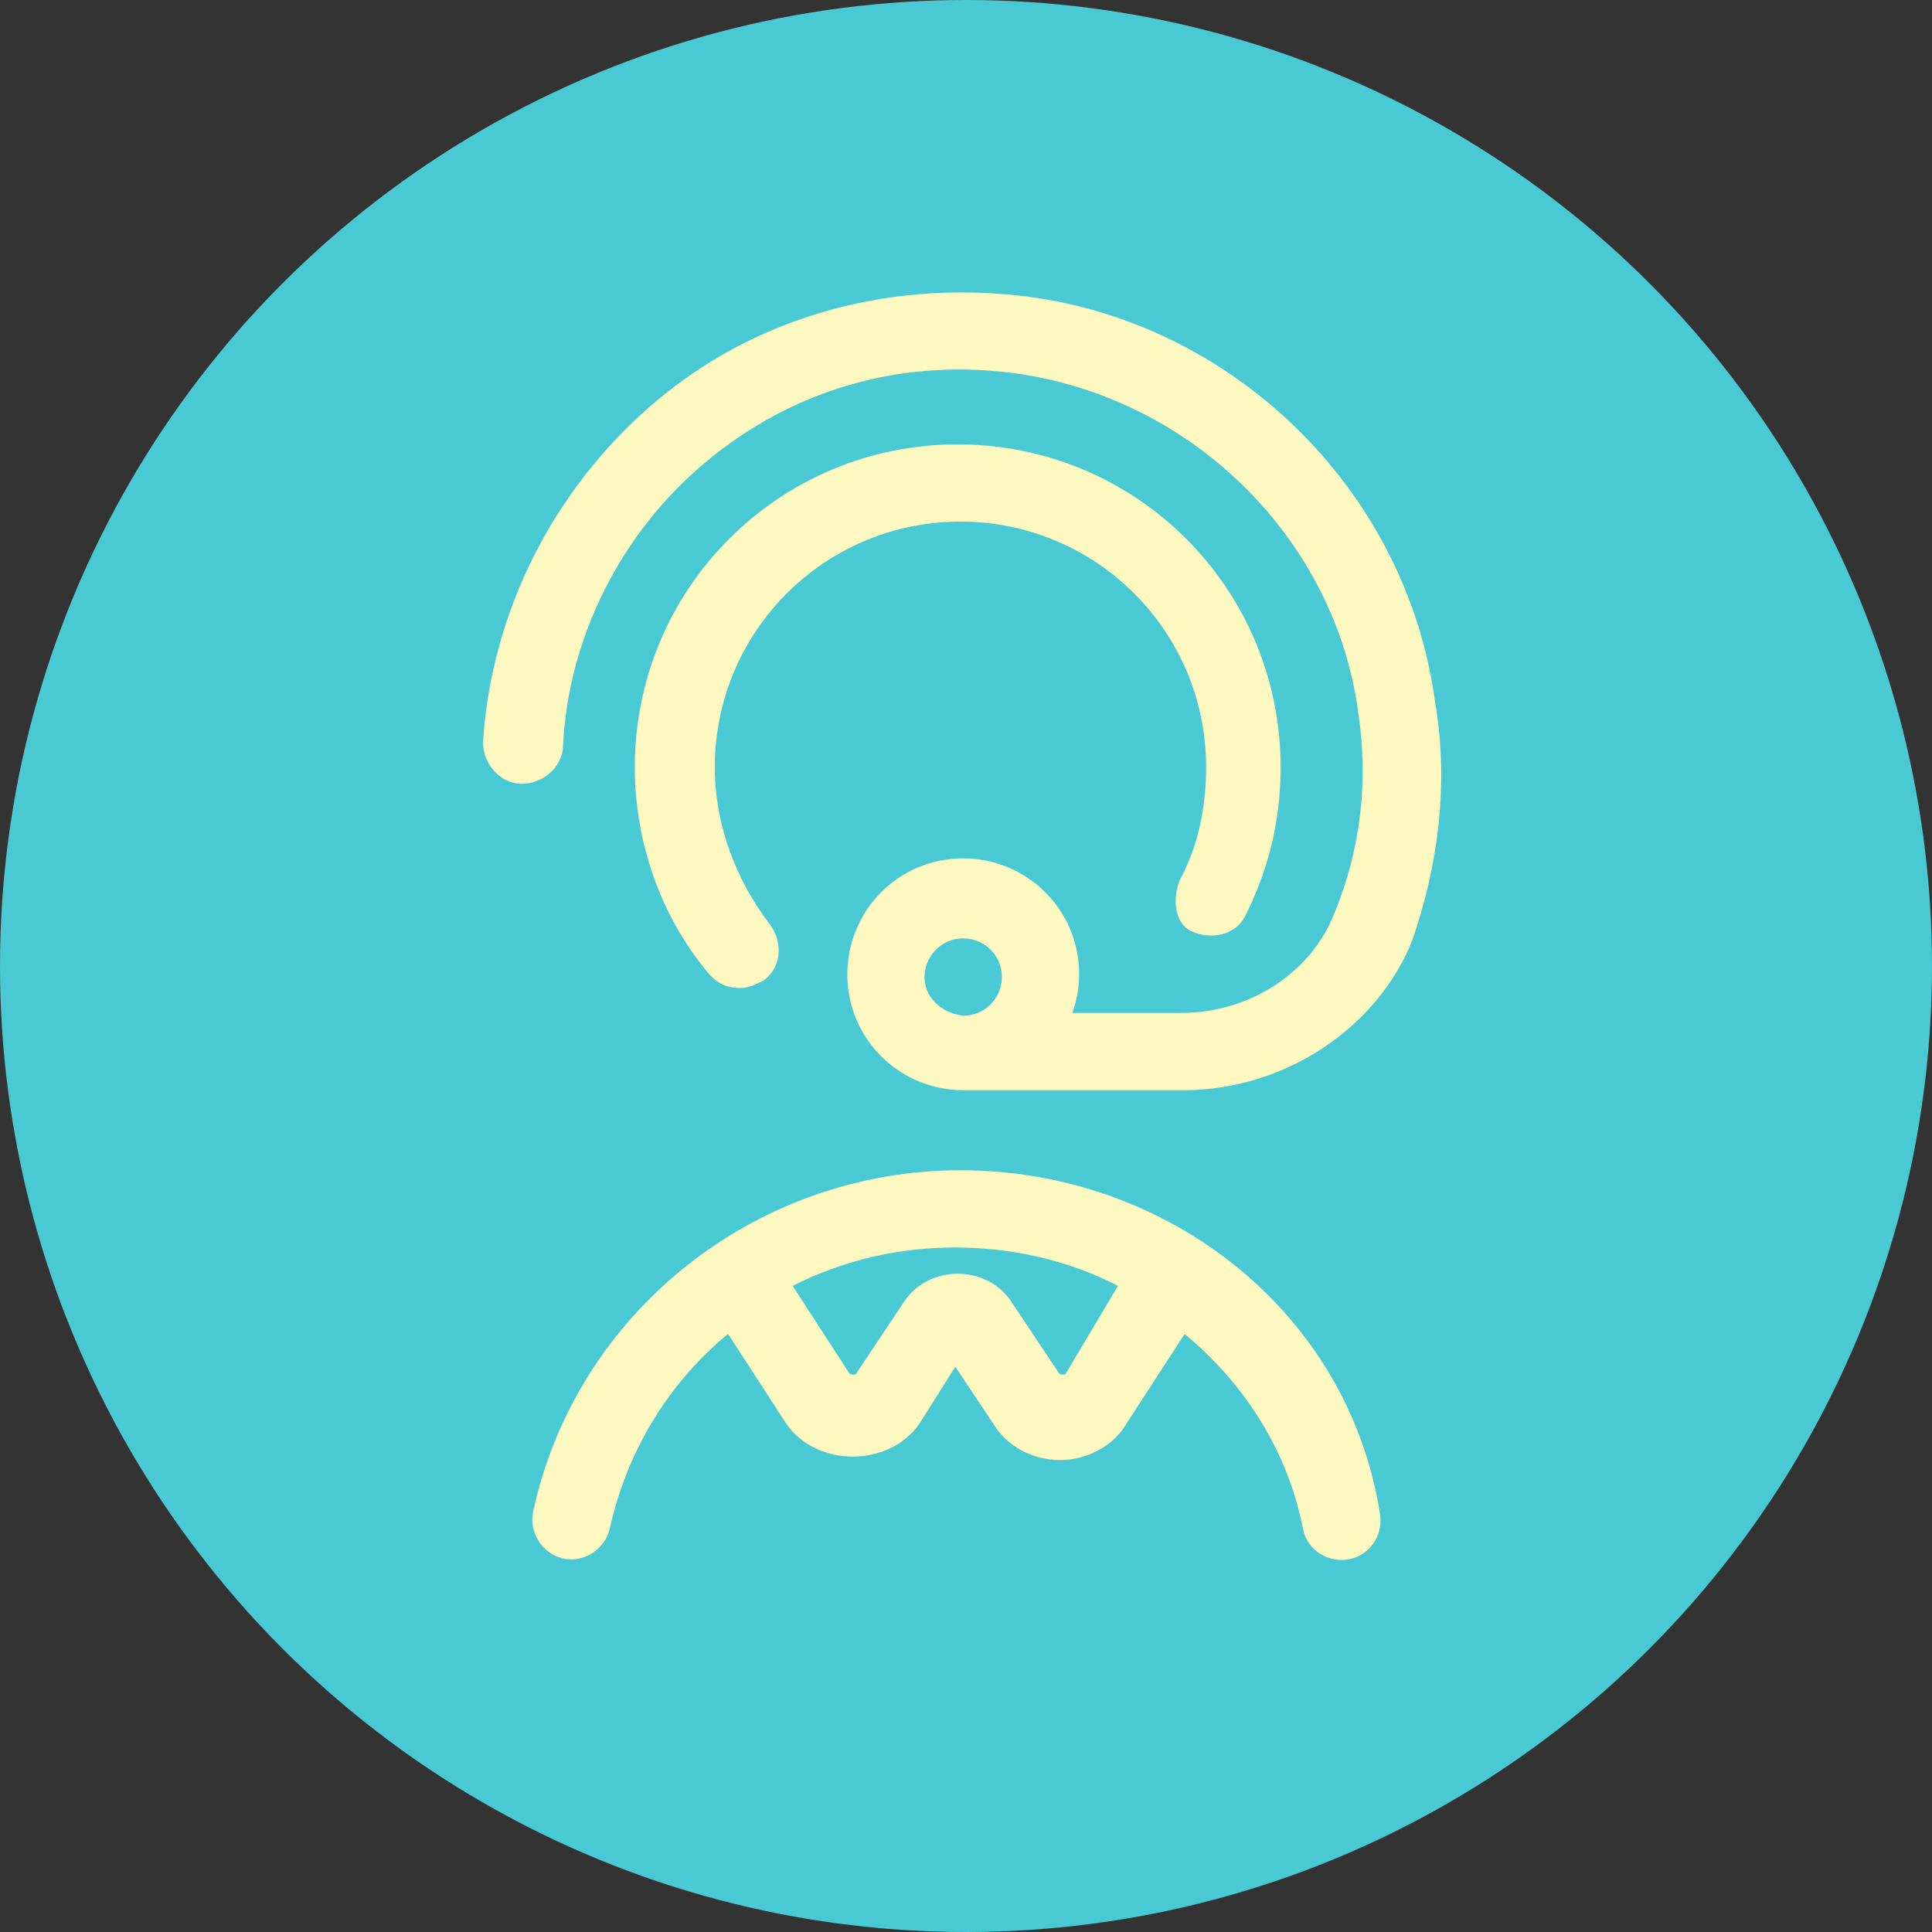
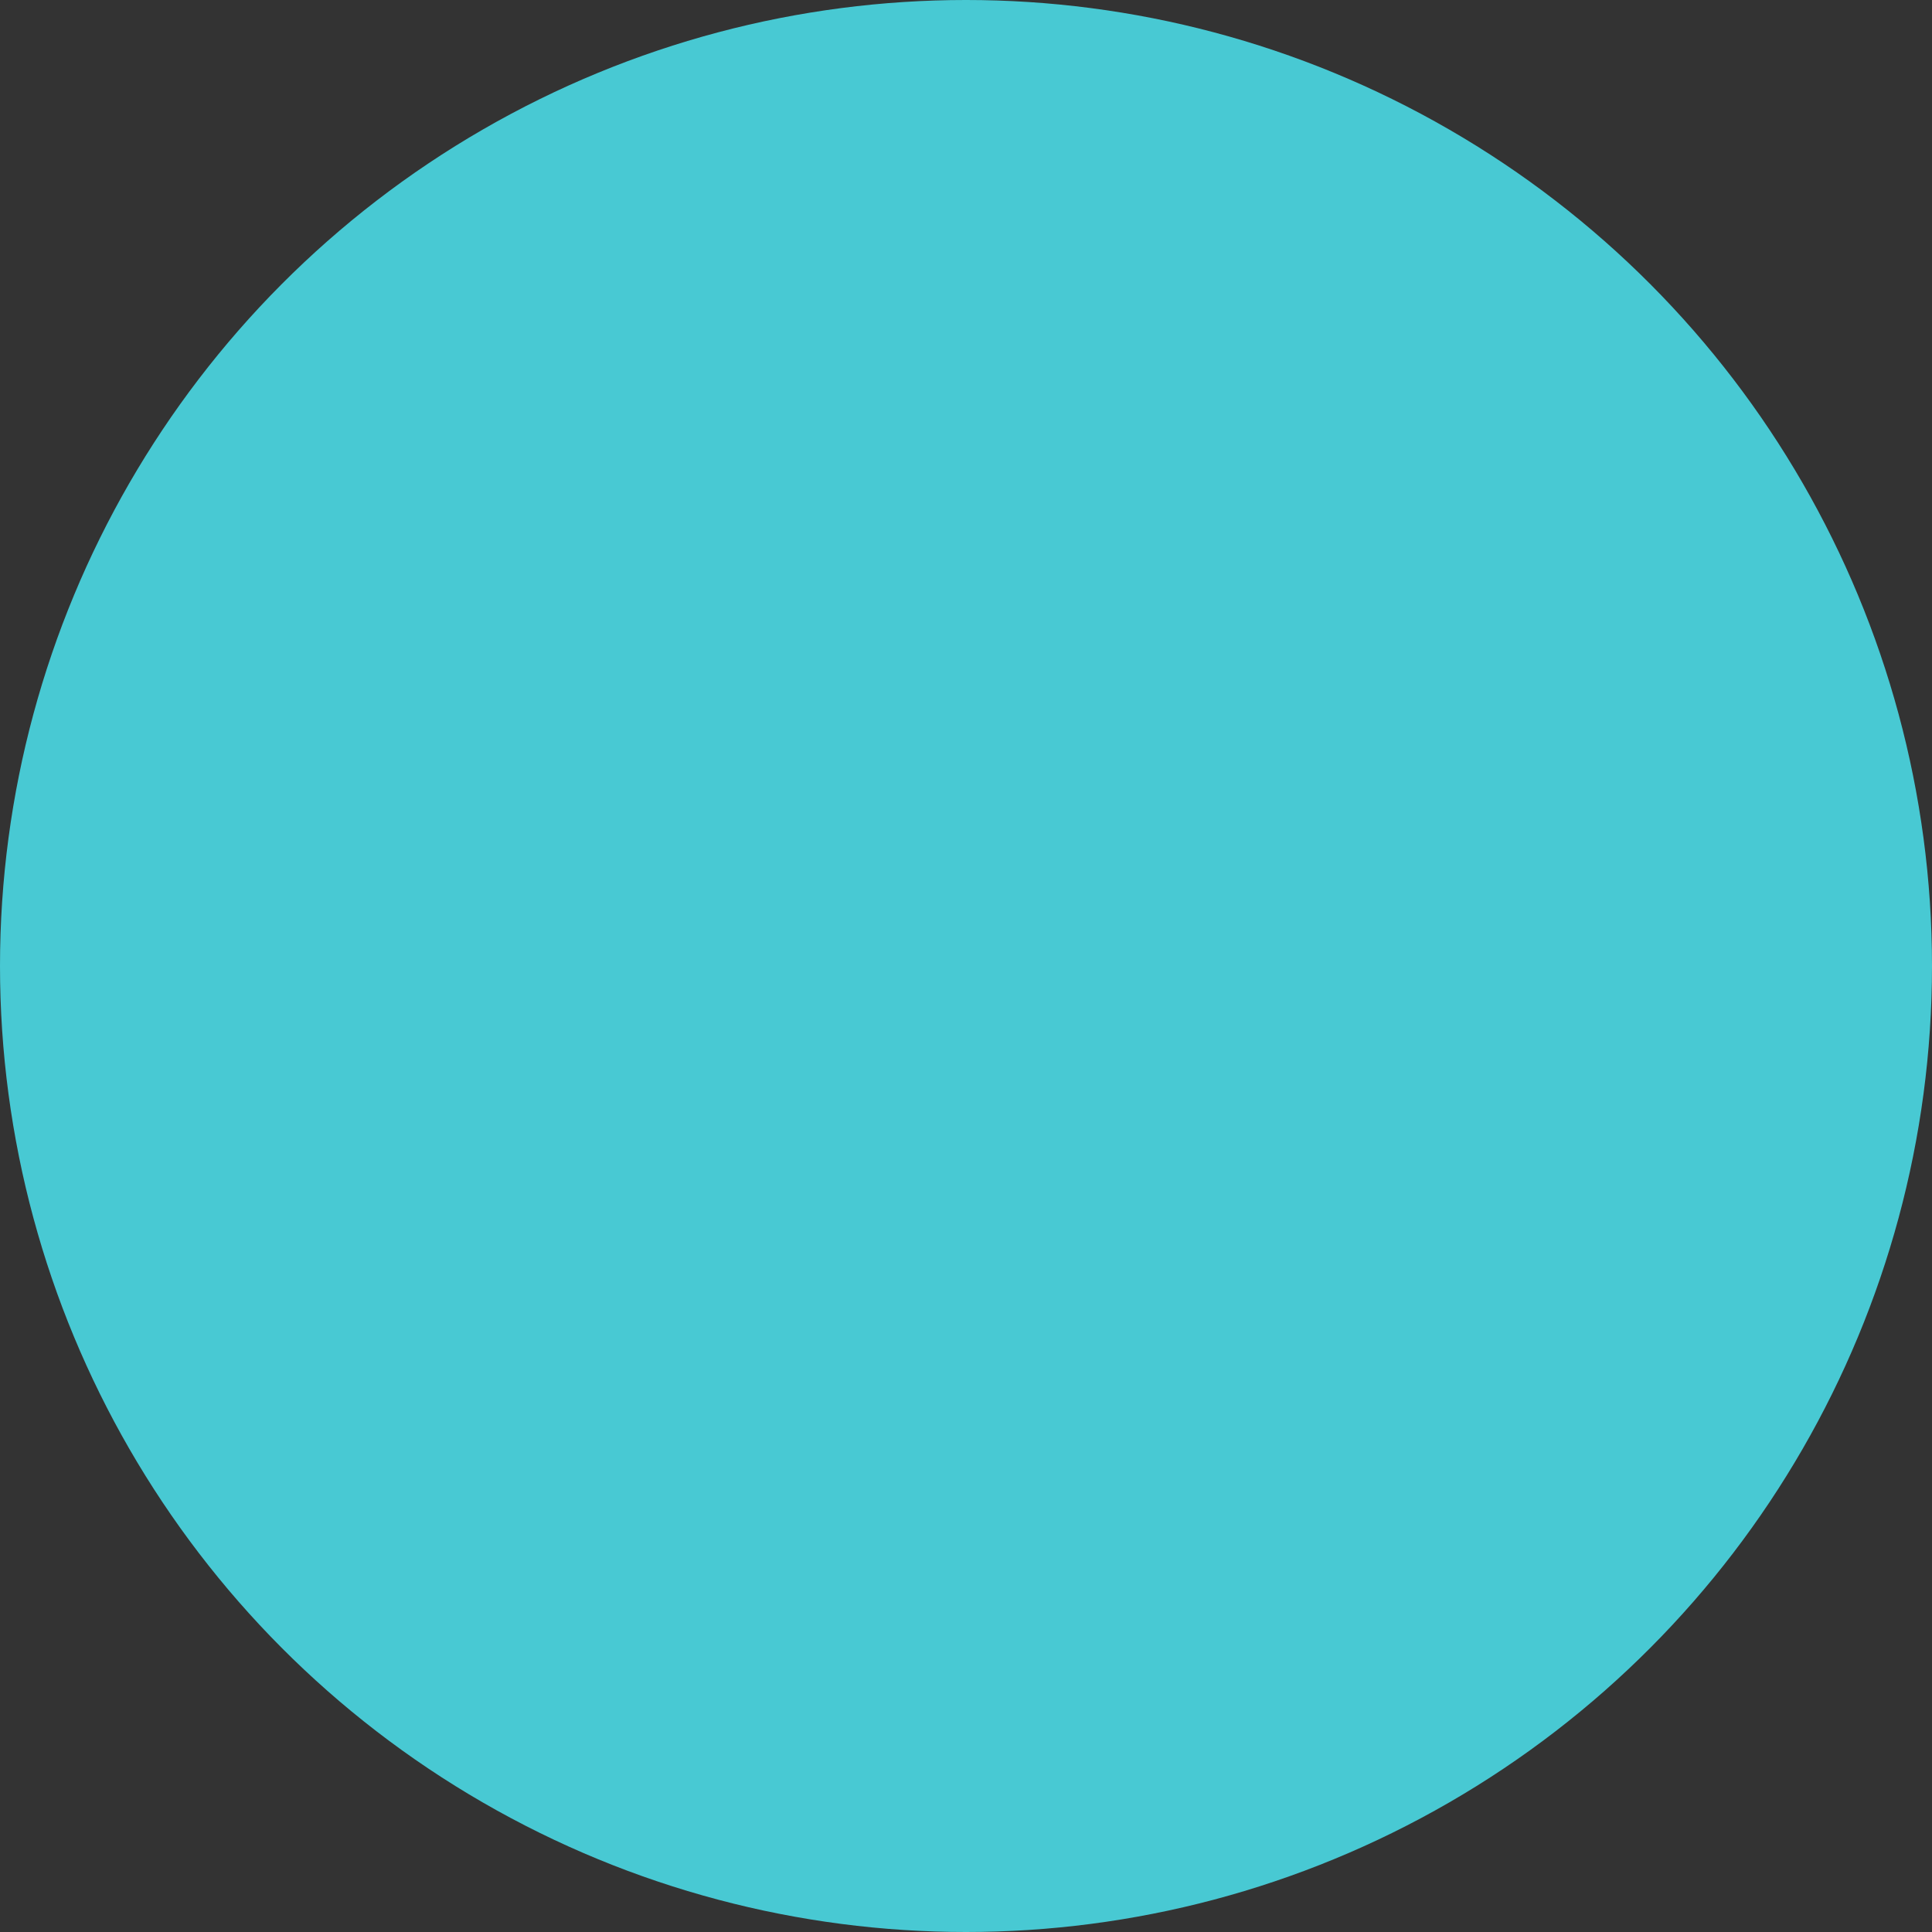
<svg xmlns="http://www.w3.org/2000/svg" width="70" height="70" viewBox="0 0 70 70" fill="none">
  <rect x="0" y="0" width="70" height="70" fill="#333333" stroke="none" />
  <style type="text/css">
	.st0{fill:#48C9D3;}
	.st1{fill:#FDF8BF;stroke:#FDF8BF;stroke-miterlimit:10;}
</style>
  <circle class="st0" cx="35" cy="35" r="35" />
-   <path class="st1" d="M51.5,25.5c-1-7.5-7.2-13.5-14.7-14.3c-4.7-0.5-9.3,0.8-12.8,3.8c-3.5,3-5.7,7.3-6,11.9c0,0.5,0.4,1,0.9,1  c0.5,0,1-0.4,1-0.9c0.2-4.1,2.2-8,5.3-10.6c3.2-2.7,7.2-3.9,11.4-3.4c6.7,0.8,12.2,6.1,13.1,12.7c0.4,2.6,0.1,5.2-0.9,7.6  c-0.9,2.3-3.3,3.9-6,3.9h-4.7c0.3-0.6,0.5-1.2,0.5-1.9c0-2.1-1.7-3.7-3.7-3.7c-2.1,0-3.7,1.7-3.7,3.7c0,2.1,1.7,3.7,3.7,3.7h8  c3.4,0,6.6-2.1,7.8-5.1C51.6,31.3,52,28.4,51.5,25.5z M33,35.4c0-1,0.8-1.9,1.9-1.9c1,0,1.9,0.8,1.9,1.9c0,1-0.8,1.9-1.9,1.9  C33.8,37.2,33,36.4,33,35.4z M43.2,32.1c0.7-1.3,1-2.8,1-4.3c0-5.2-4.2-9.4-9.4-9.4s-9.4,4.2-9.4,9.4c0,2.2,0.8,4.3,2.1,6  c0.3,0.4,0.3,1-0.1,1.3c-0.2,0.1-0.4,0.2-0.6,0.2c-0.3,0-0.5-0.1-0.7-0.3c-1.7-2-2.6-4.6-2.6-7.2c0-6.2,5-11.2,11.2-11.2  s11.2,5,11.2,11.2c0,1.8-0.4,3.5-1.2,5.1c-0.2,0.5-0.8,0.6-1.3,0.4C43.1,33.2,43,32.6,43.2,32.1z M34.8,42.9c-7.2,0-13.5,5-15,12  c-0.1,0.5,0.3,1.1,0.9,1.1c0.4,0,0.8-0.3,0.9-0.7c0.7-3.2,2.5-5.9,4.9-7.7l2.4,3.7c0.9,1.3,3.1,1.3,4,0l1.7-2.7l1.8,2.7  c0.4,0.7,1.2,1.1,2,1.1c0.8,0,1.6-0.4,2-1.1l2.4-3.7c2.5,1.9,4.3,4.6,4.9,7.7c0.1,0.5,0.6,0.8,1.1,0.7c0.5-0.1,0.8-0.6,0.7-1.1  C48.4,47.9,42.1,42.9,34.8,42.9L34.8,42.9z M39,50.1c-0.1,0.2-0.4,0.2-0.5,0.2c-0.1,0-0.3,0-0.5-0.2l-1.8-2.7c-0.7-1-2.3-1-3,0  l-1.8,2.7c-0.1,0.2-0.4,0.2-0.5,0.2s-0.3,0-0.5-0.2l-2.4-3.7c2-1.1,4.2-1.7,6.6-1.7s4.7,0.6,6.6,1.7L39,50.1z" />
</svg>